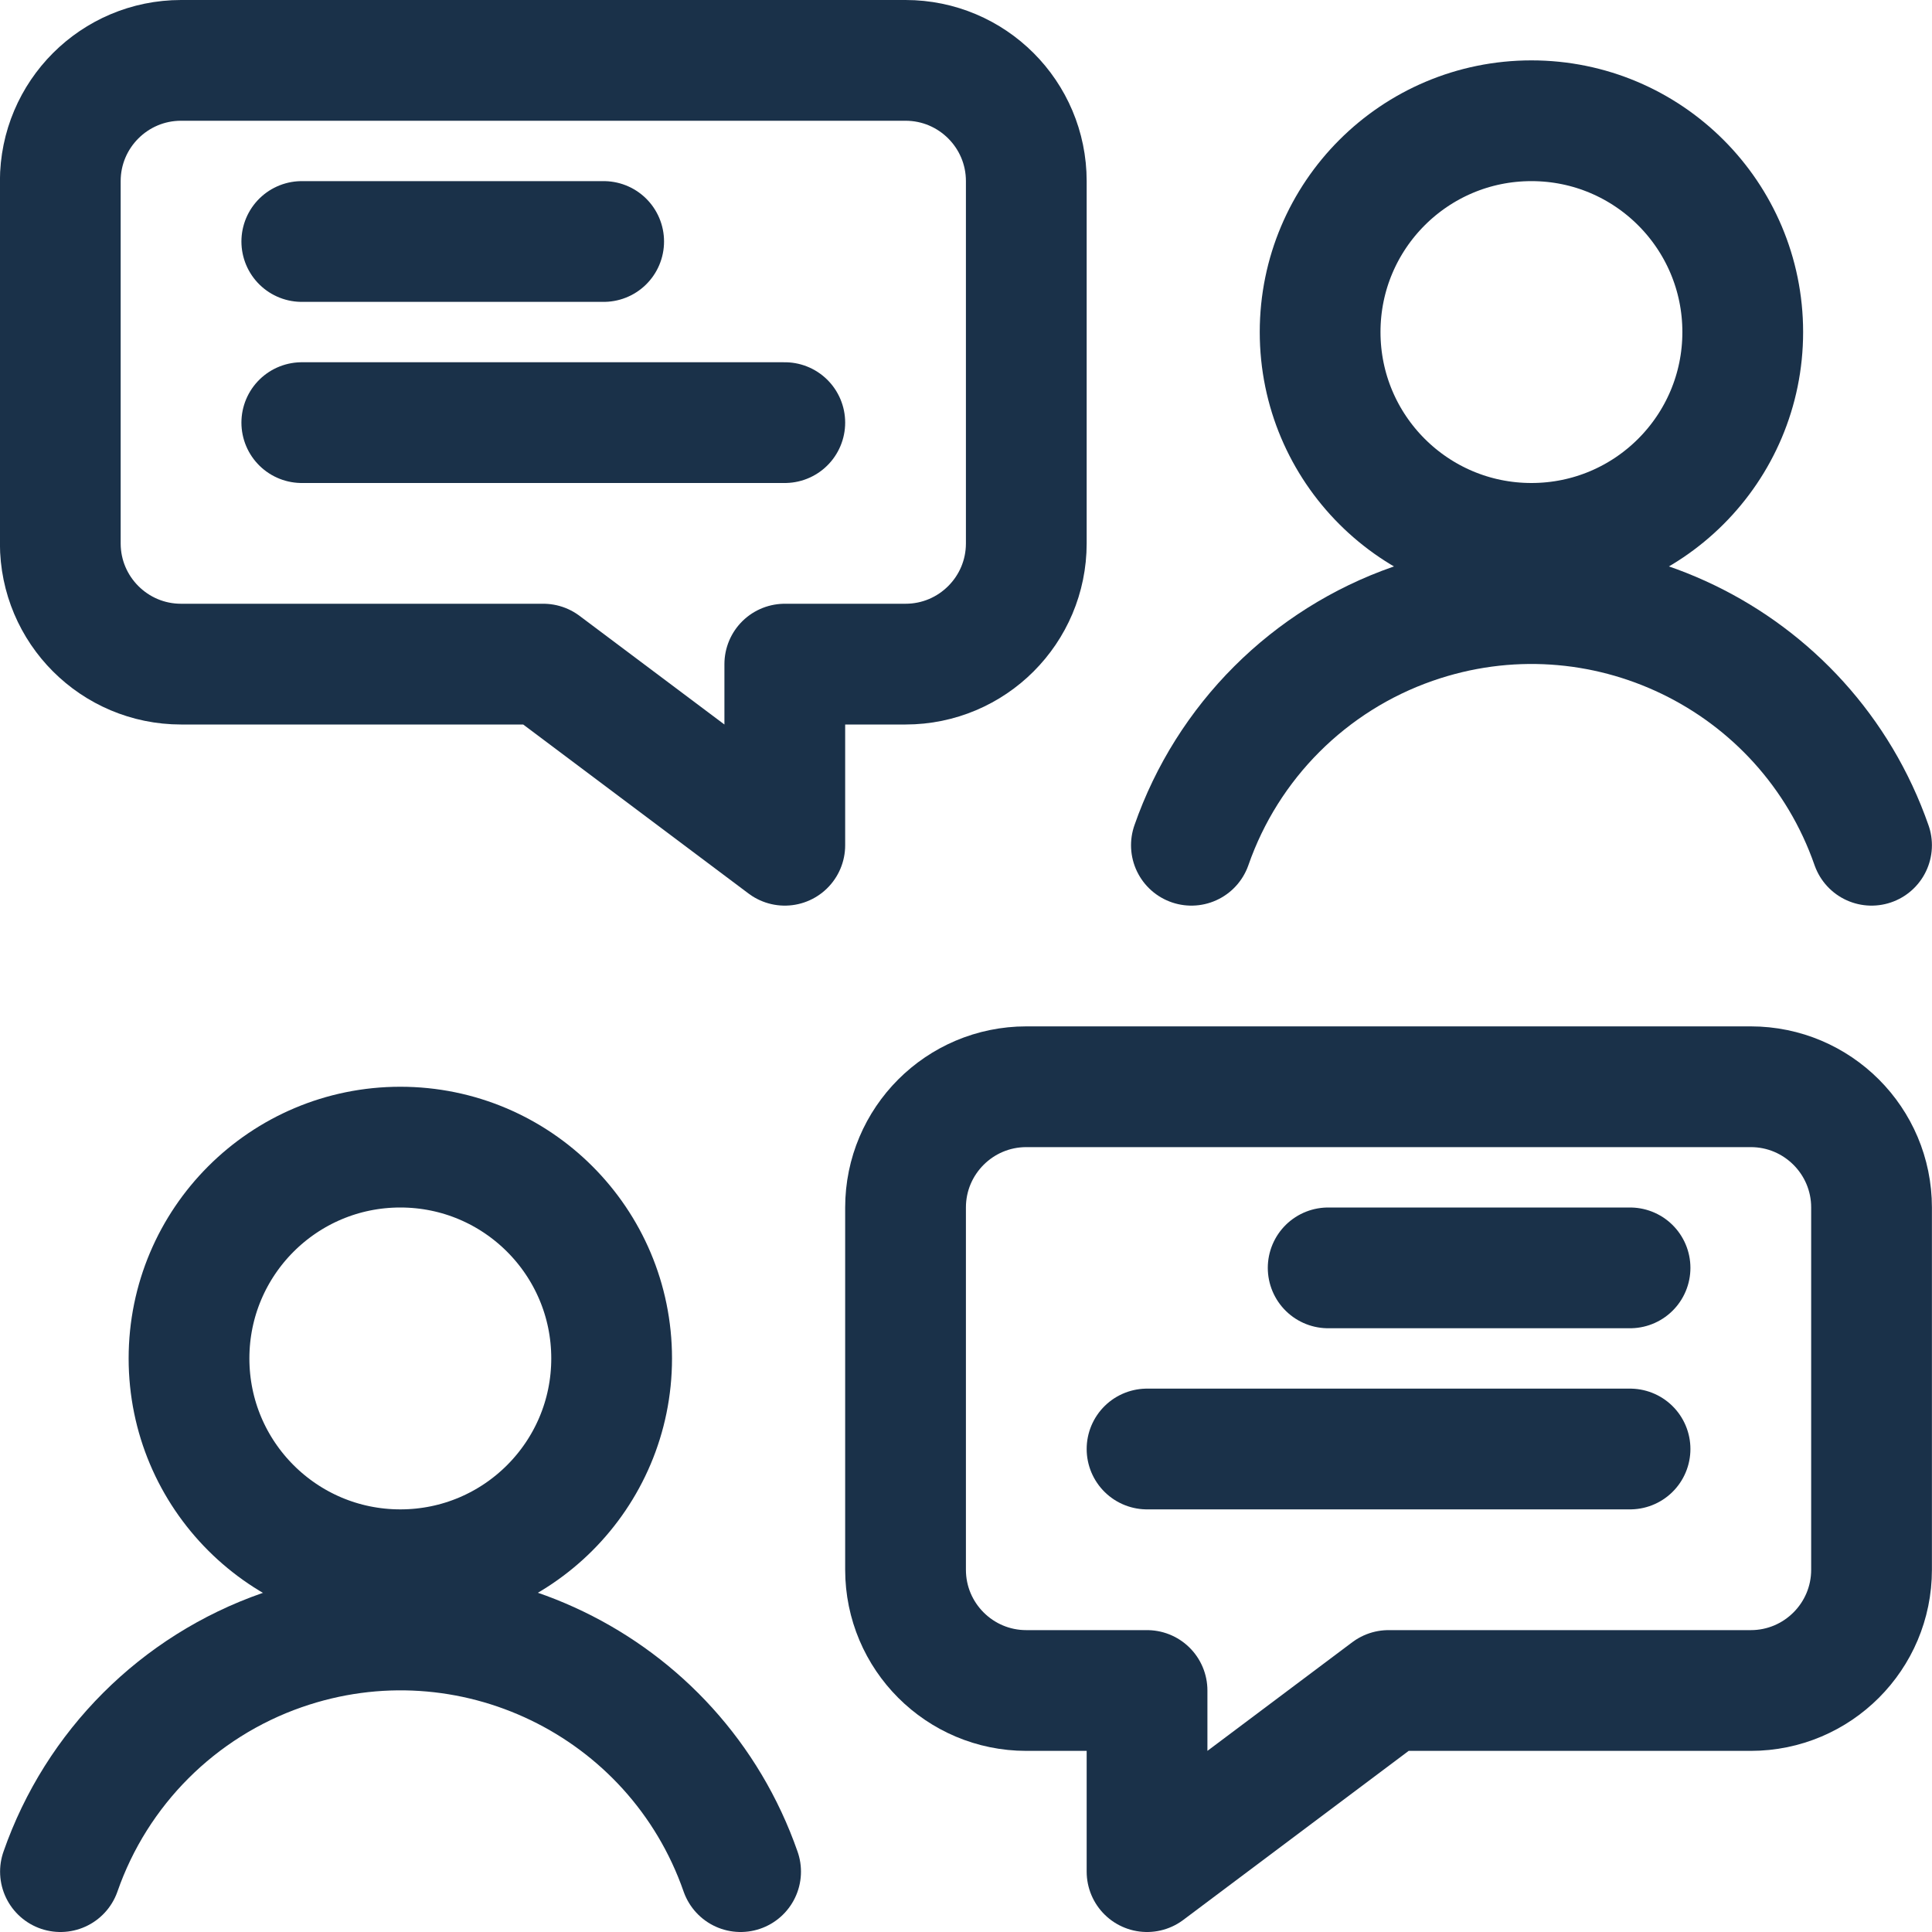
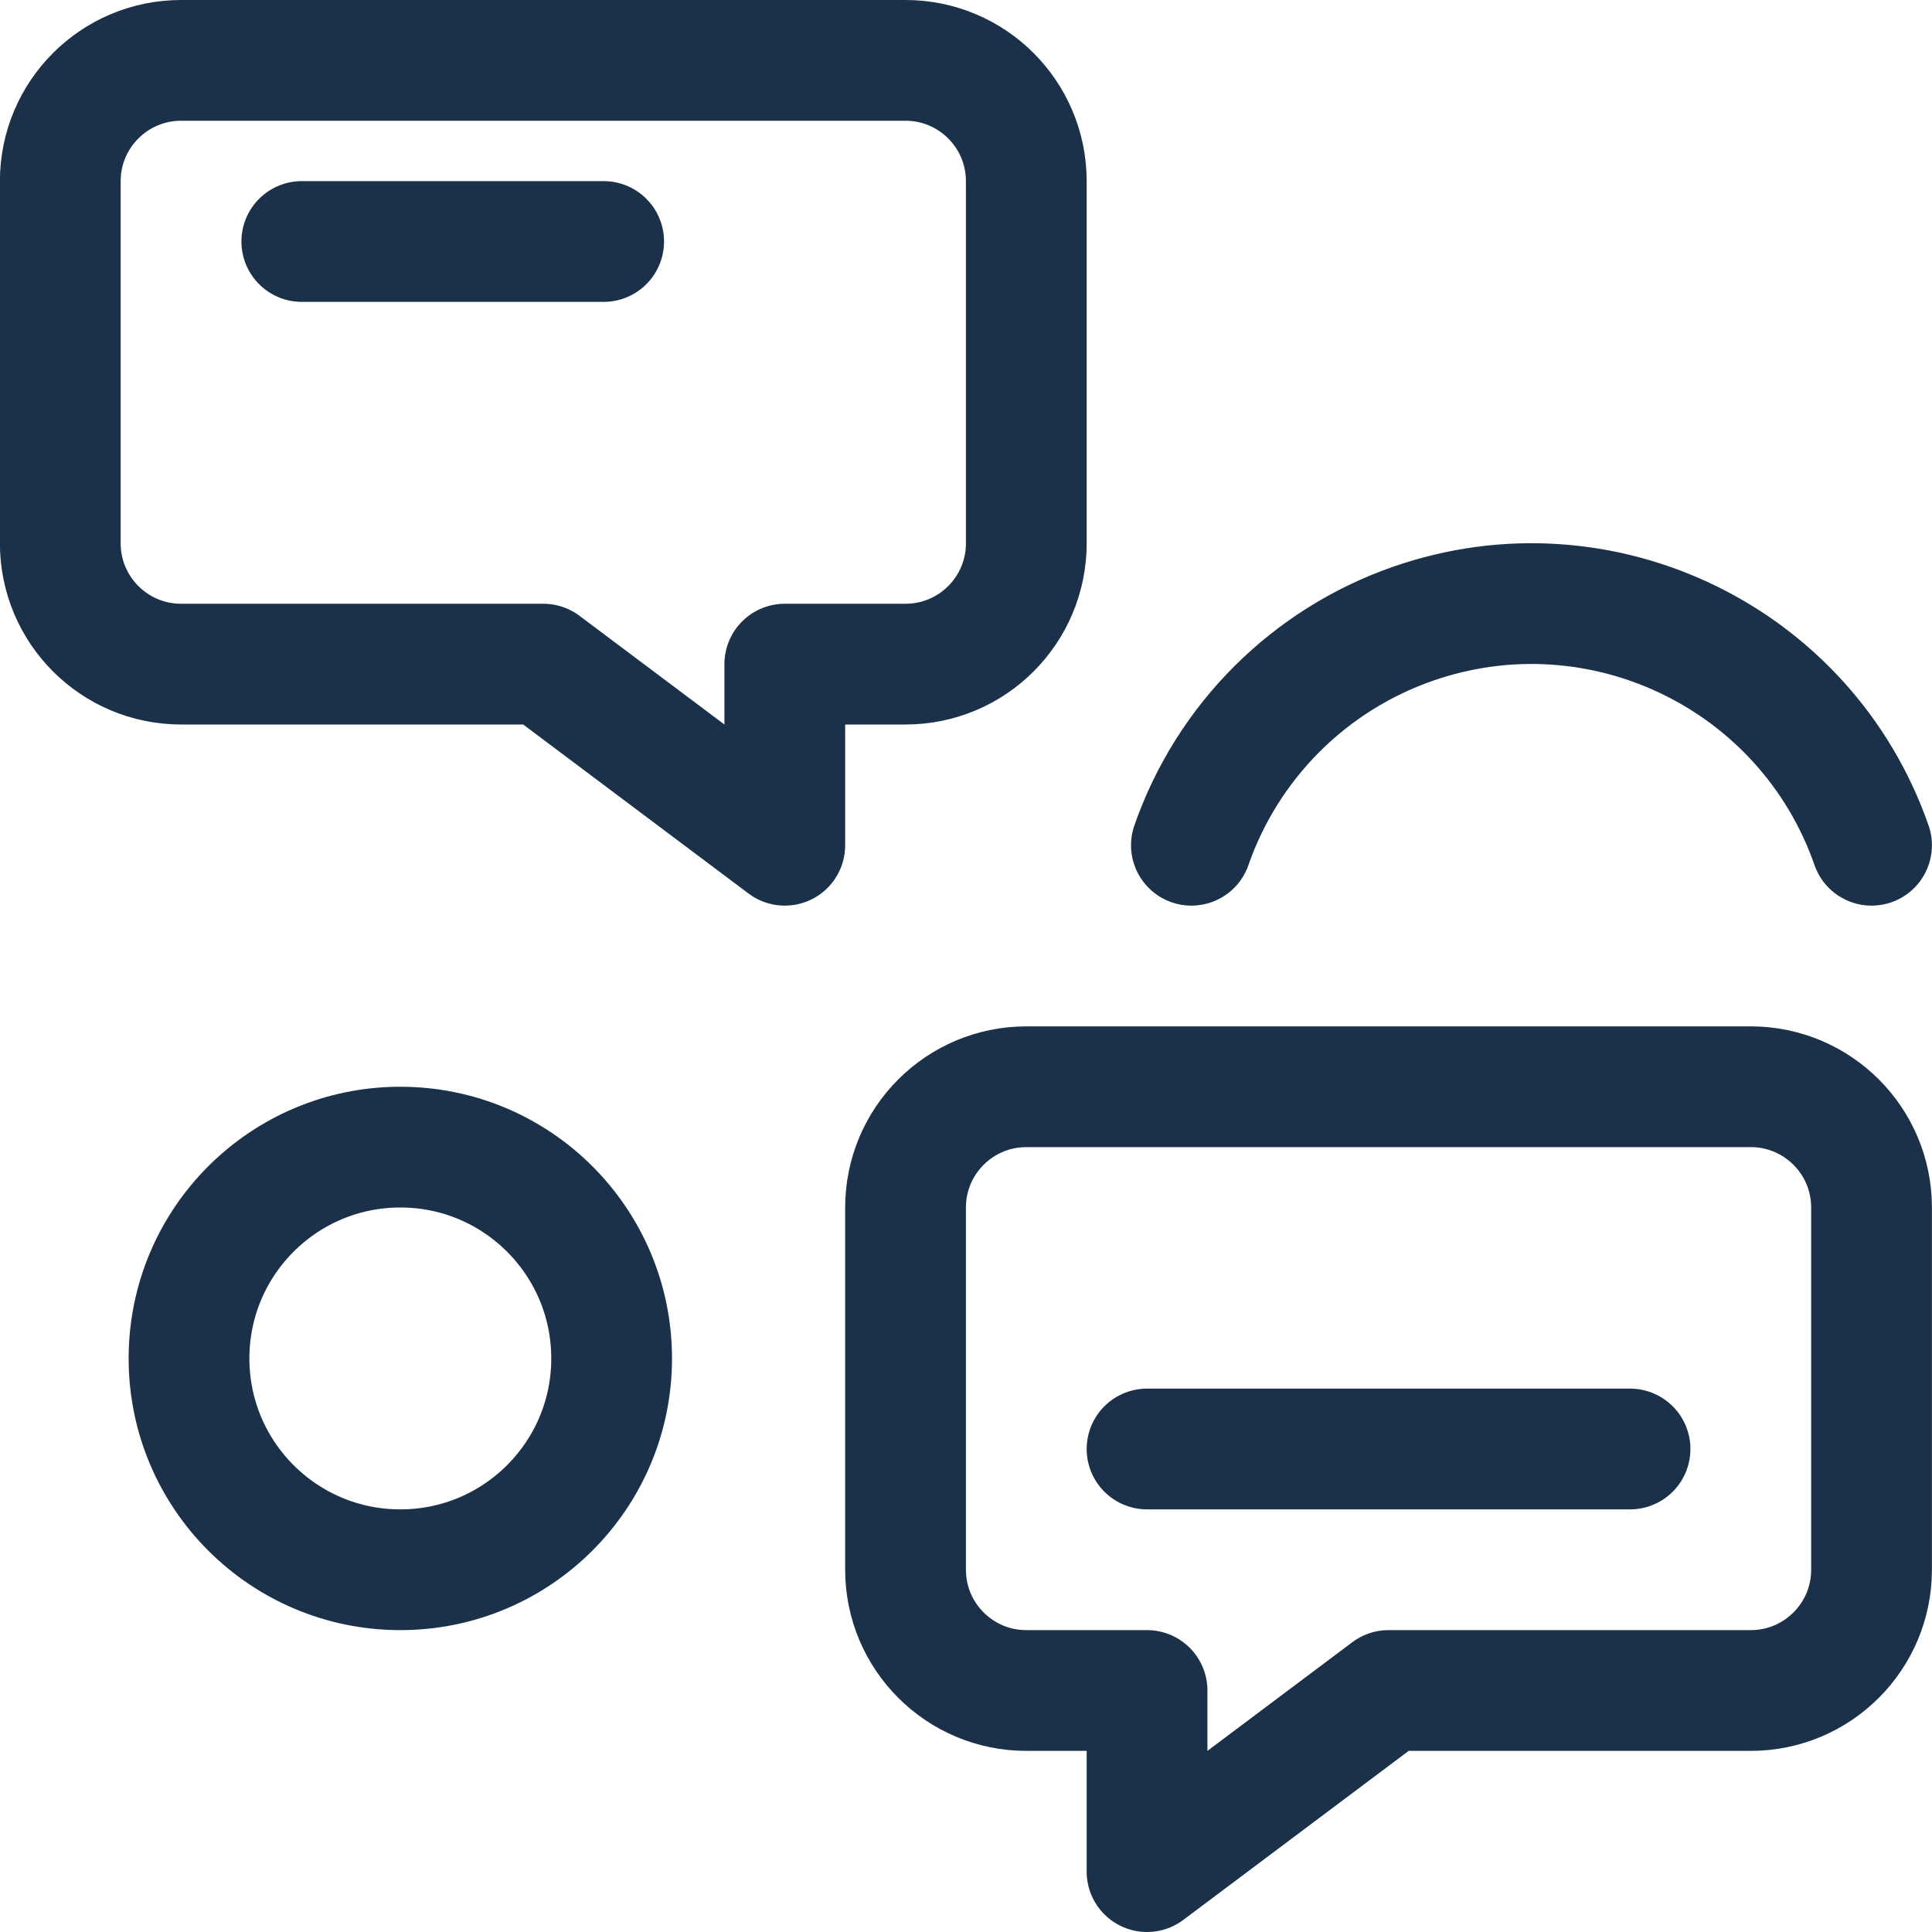
<svg xmlns="http://www.w3.org/2000/svg" version="1.1" viewBox="0 0 24 24" height="70" width="70">
  <title>team chat (From Streamline App : https://app.streamlineicons.com)</title>
  <g transform="matrix(1,0,0,1,0,0)">
    <path d="M 12.749,21h1.5v2.25l3-2.25h4.5c0.828,0,1.5-0.672,1.5-1.5V15c0-0.828-0.672-1.5-1.5-1.5h-9 c-0.828,0-1.5,0.672-1.5,1.5v4.5C11.249,20.328,11.921,21,12.749,21z " stroke="#1a3149" fill="none" stroke-width="1.5" stroke-linecap="round" stroke-linejoin="round" />
    <path d="M 4.973,14.25c1.45,0,2.625,1.175,2.625,2.625 S6.423,19.5,4.973,19.5s-2.625-1.175-2.625-2.625S3.523,14.25,4.973,14.25z " stroke="#1a3149" fill="none" stroke-width="1.5" stroke-linecap="round" stroke-linejoin="round" />
-     <path d="M 9.2,23.25c-0.814-2.333-3.365-3.565-5.698-2.751 C2.214,20.948,1.2,21.961,0.751,23.25 " stroke="#1a3149" fill="none" stroke-width="1.5" stroke-linecap="round" stroke-linejoin="round" />
-     <path d="M 19.024,1.5c1.45,0,2.625,1.175,2.625,2.625S20.474,6.75,19.024,6.75 s-2.625-1.175-2.625-2.625S17.574,1.5,19.024,1.5z " stroke="#1a3149" fill="none" stroke-width="1.5" stroke-linecap="round" stroke-linejoin="round" />
    <path d="M 23.249,10.5c-0.814-2.333-3.365-3.565-5.698-2.751 C16.263,8.198,15.249,9.211,14.8,10.5 " stroke="#1a3149" fill="none" stroke-width="1.5" stroke-linecap="round" stroke-linejoin="round" />
-     <path d="M 16.499,15.75h3.75 " stroke="#1a3149" fill="none" stroke-width="1.5" stroke-linecap="round" stroke-linejoin="round" />
    <path d="M 14.249,18h6 " stroke="#1a3149" fill="none" stroke-width="1.5" stroke-linecap="round" stroke-linejoin="round" />
    <path d="M 11.249,8.25h-1.5v2.25l-3-2.25h-4.5 c-0.828,0-1.5-0.672-1.5-1.5v-4.5c0-0.828,0.672-1.5,1.5-1.5h9c0.828,0,1.5,0.672,1.5,1.5v4.5 C12.749,7.578,12.077,8.25,11.249,8.25z " stroke="#1a3149" fill="none" stroke-width="1.5" stroke-linecap="round" stroke-linejoin="round" />
    <path d="M 7.499,3h-3.75 " stroke="#1a3149" fill="none" stroke-width="1.5" stroke-linecap="round" stroke-linejoin="round" />
-     <path d="M 9.749,5.25h-6" stroke="#1a3149" fill="none" stroke-width="1.5" stroke-linecap="round" stroke-linejoin="round" />
  </g>
</svg>